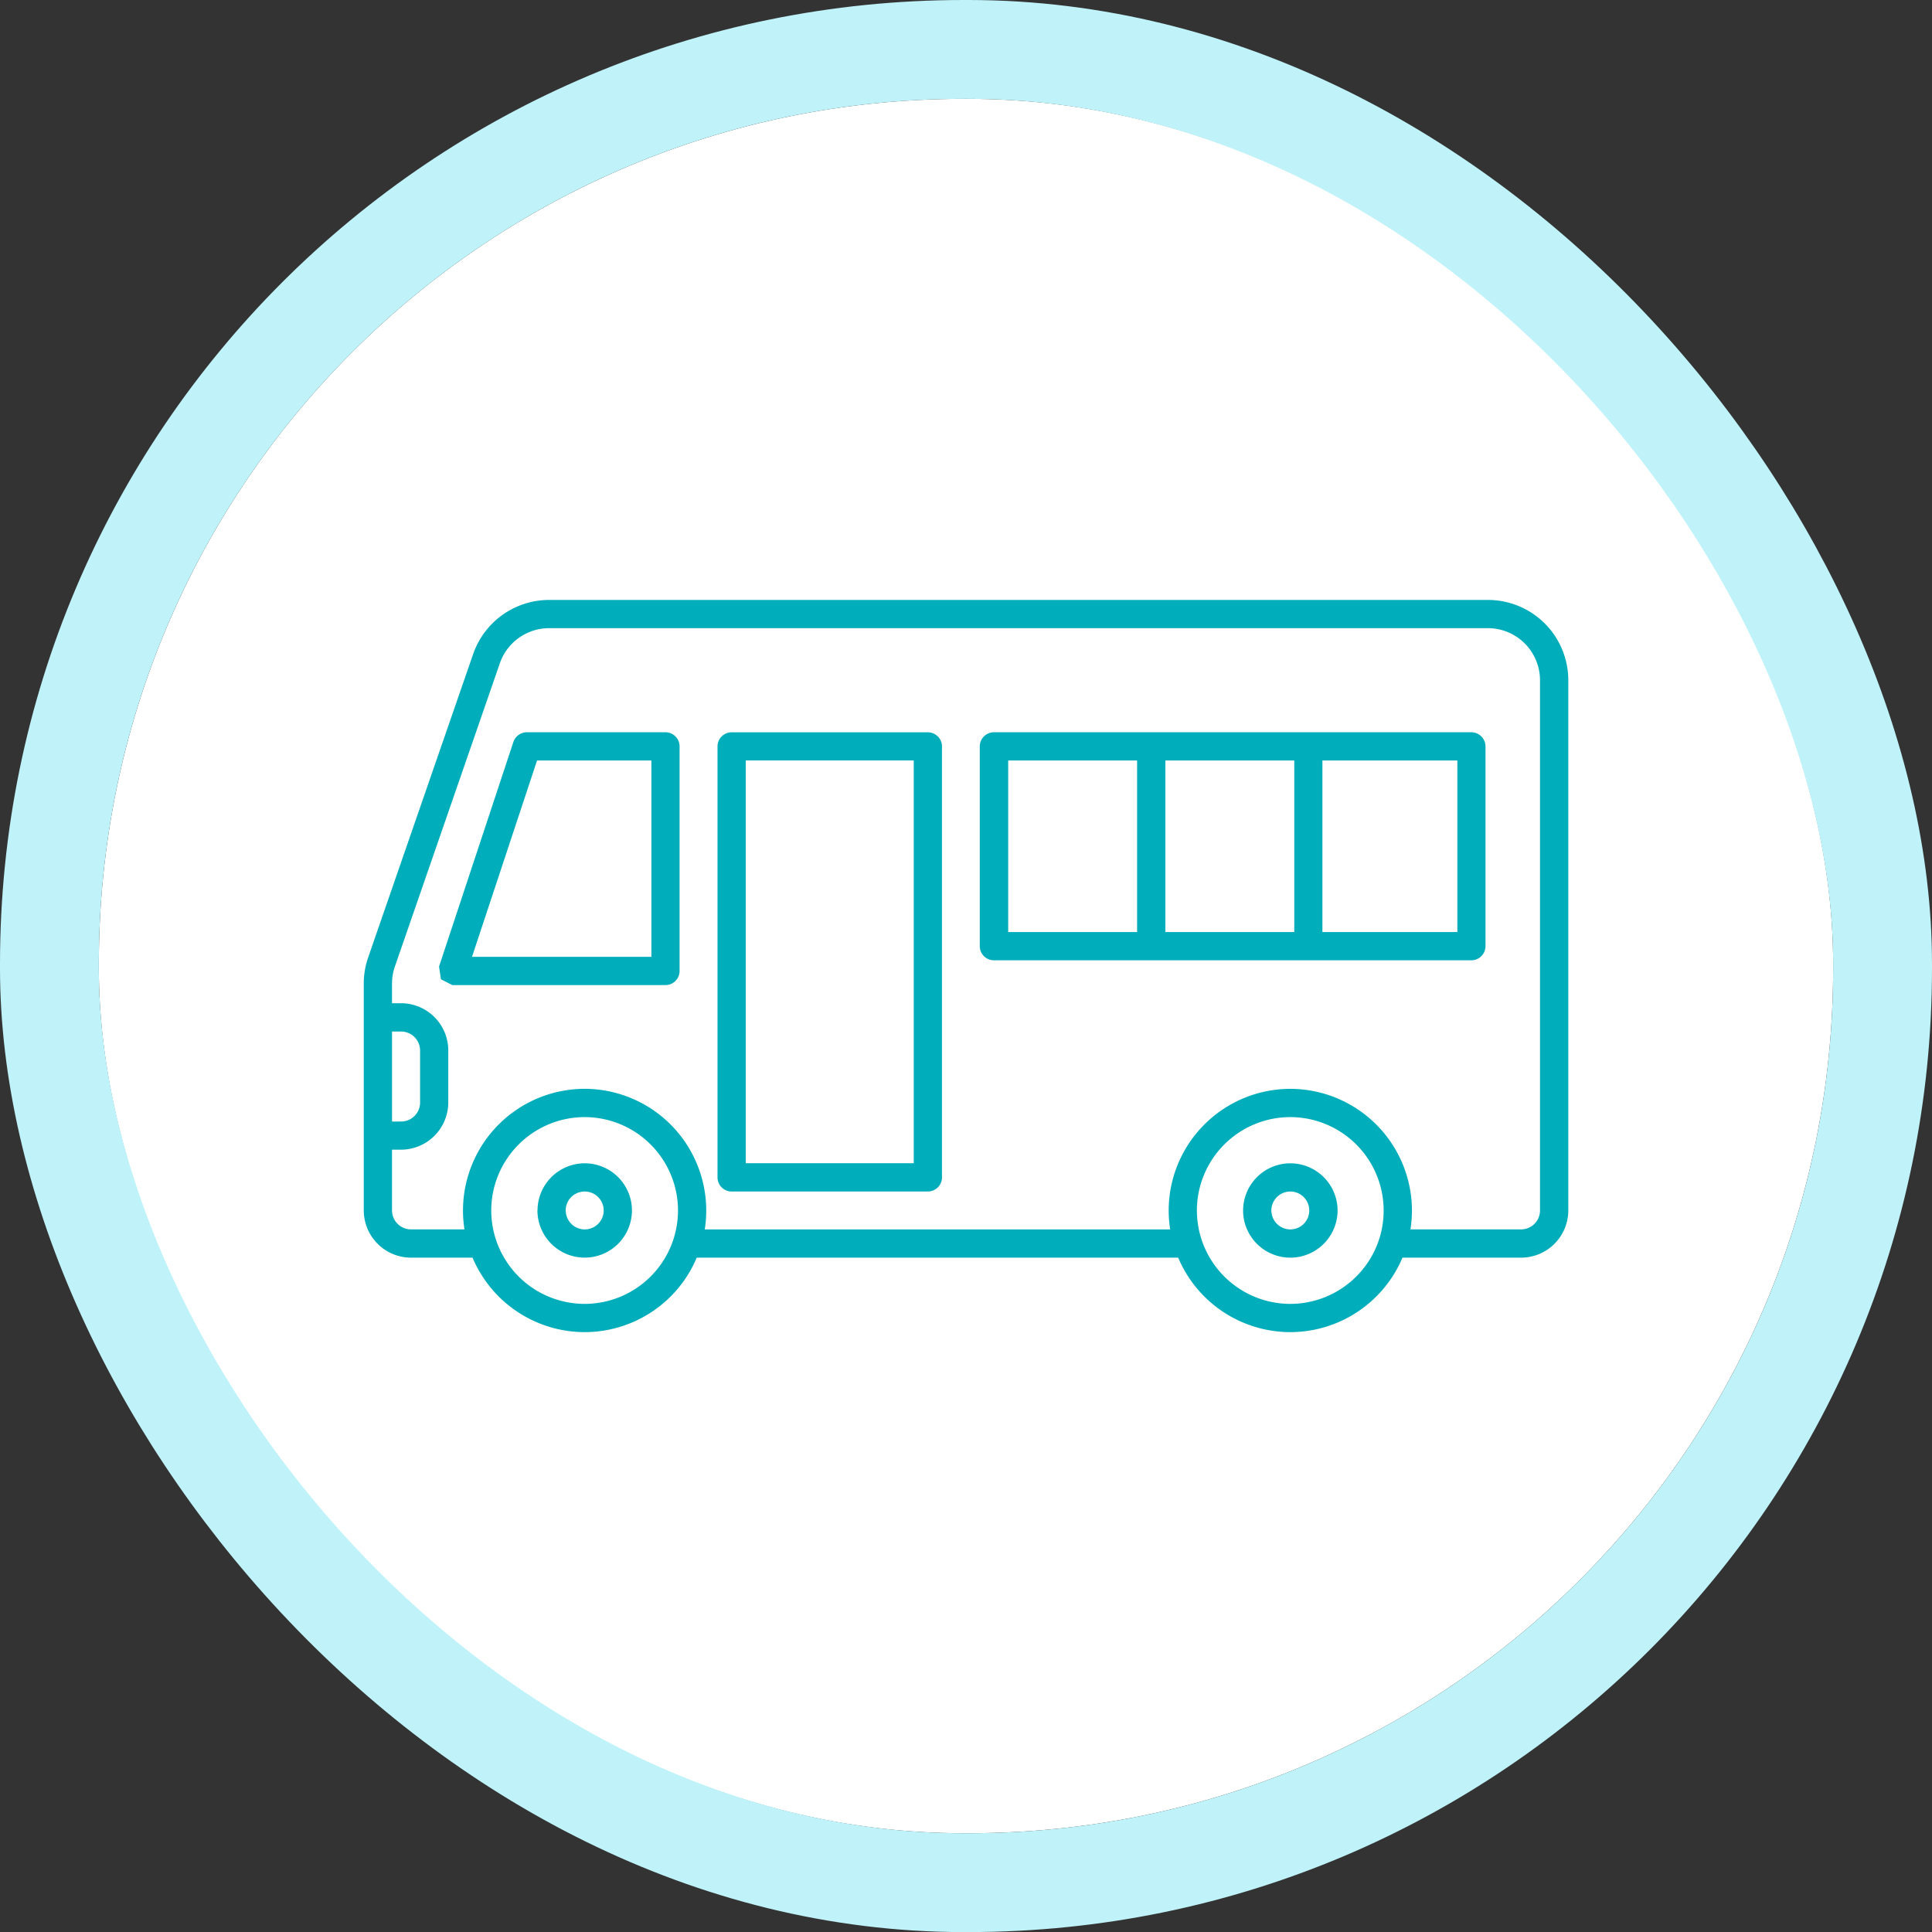
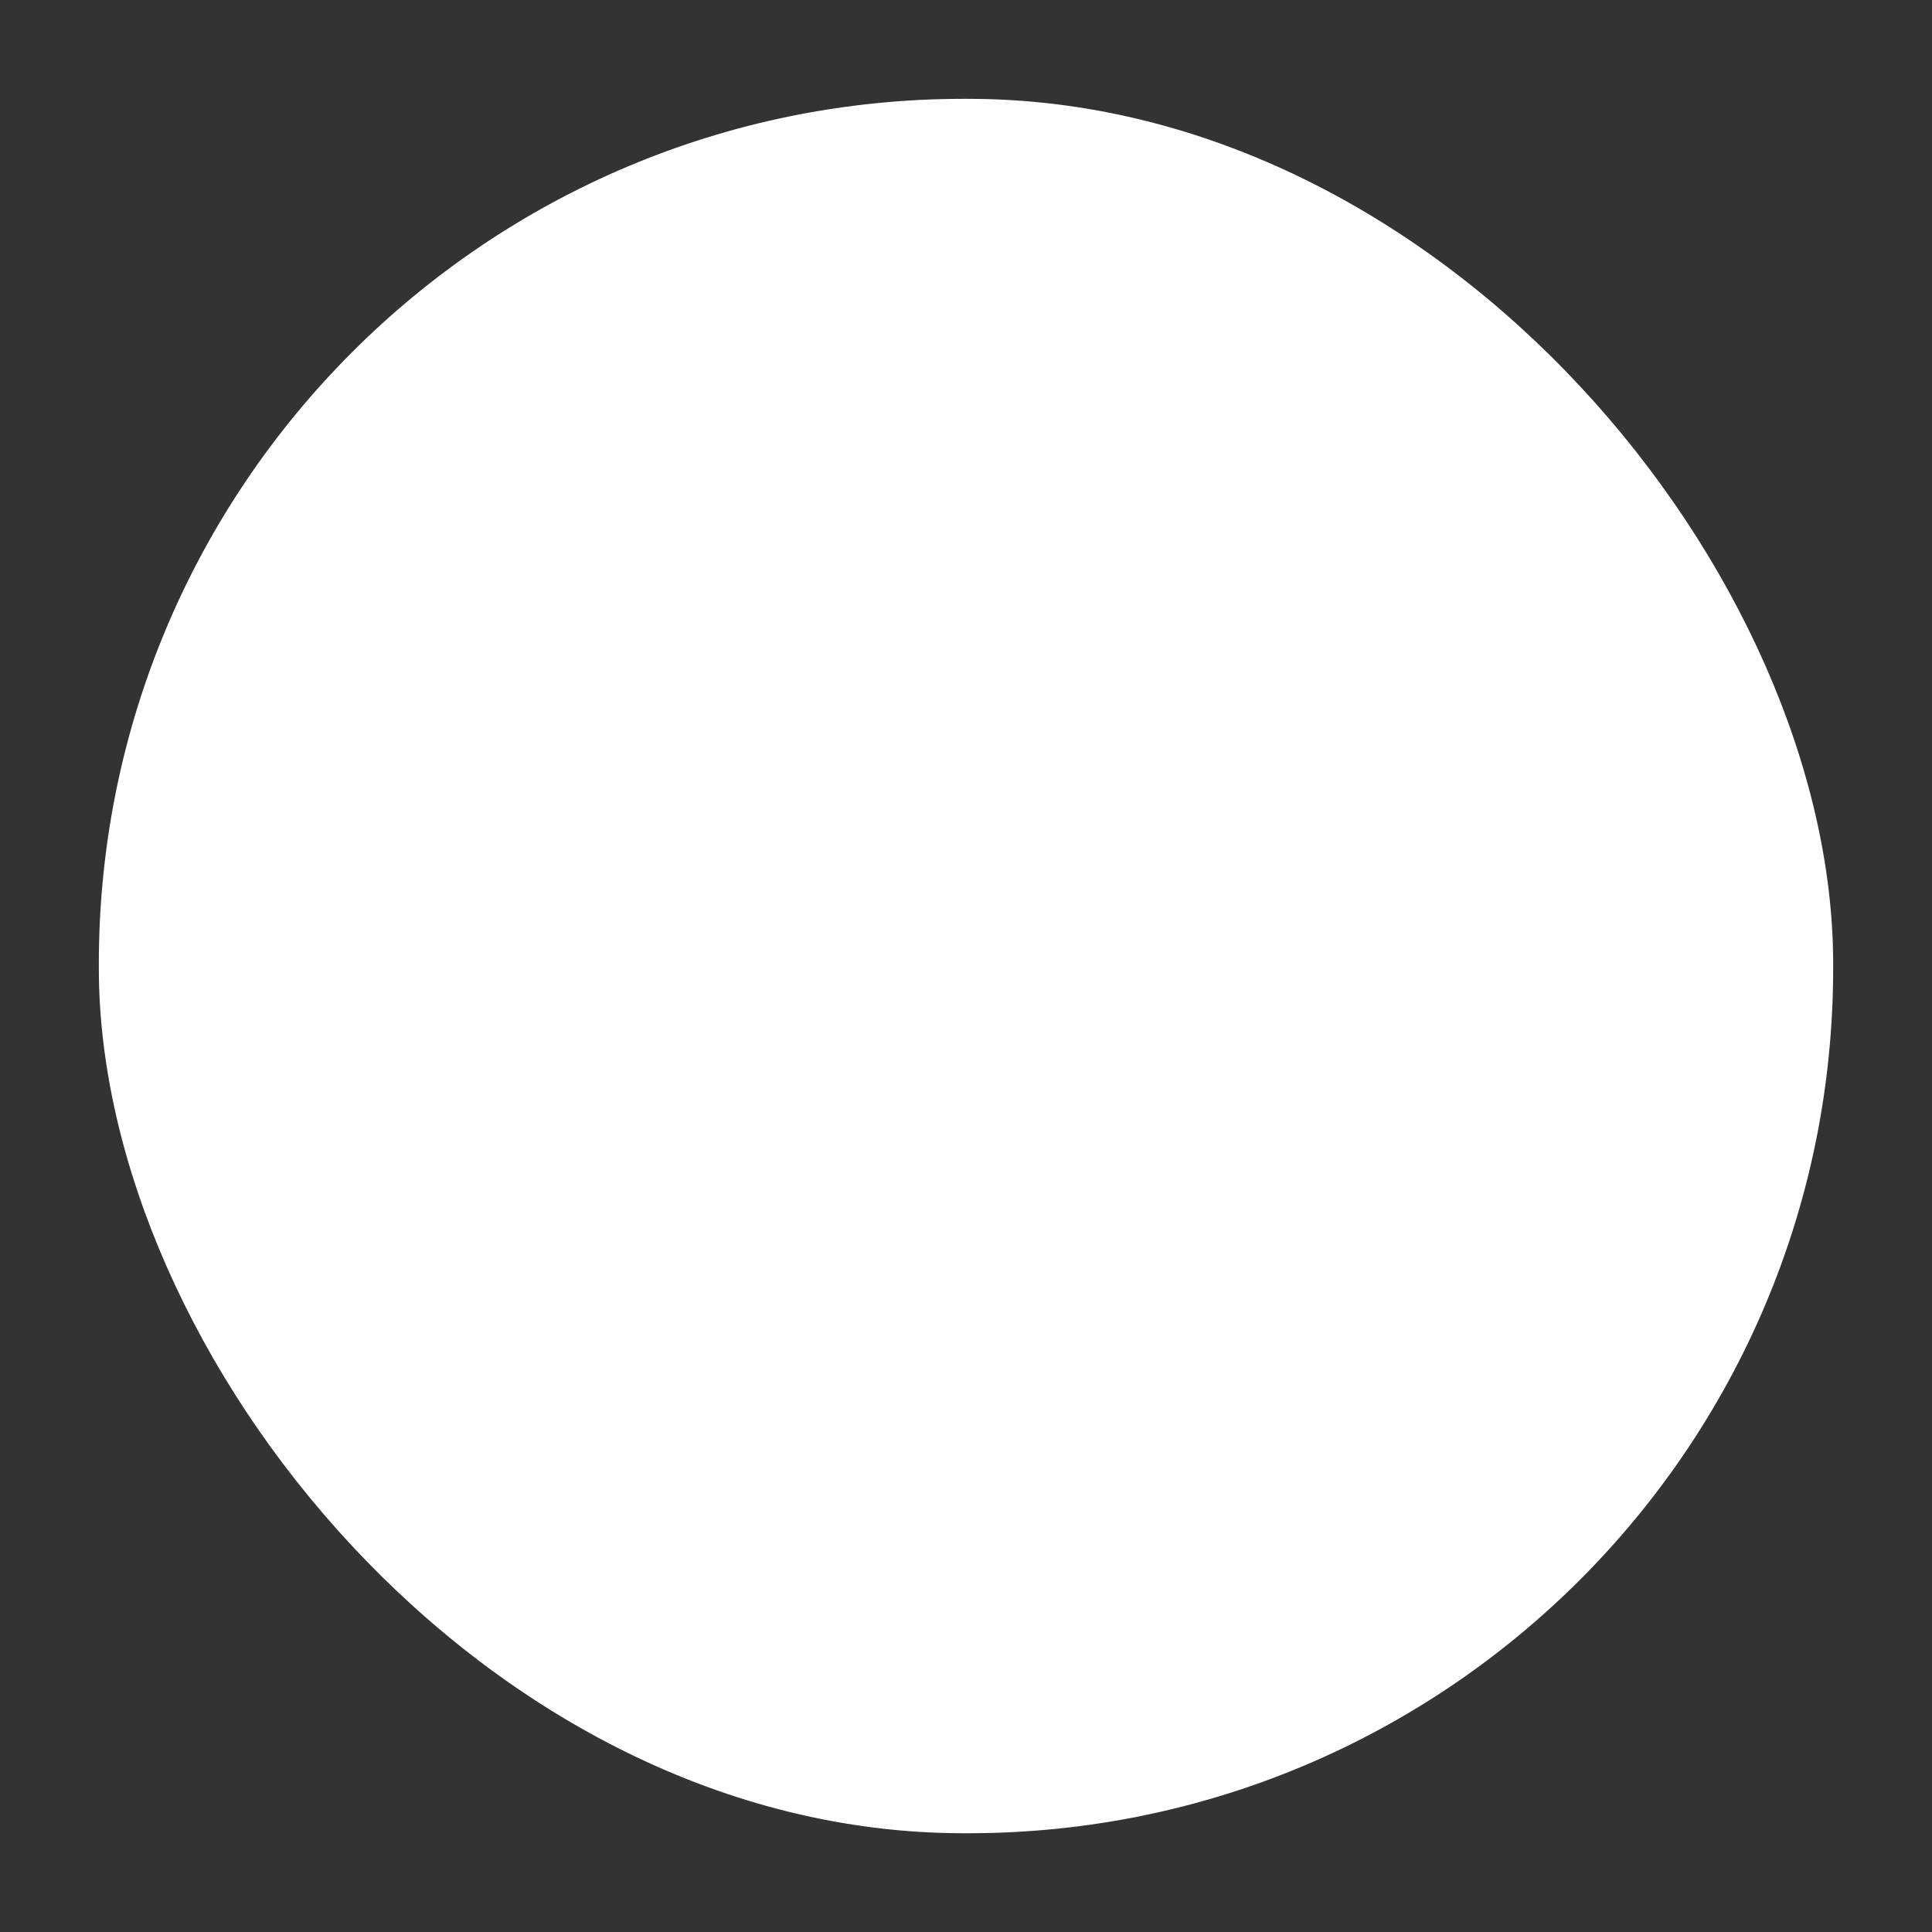
<svg xmlns="http://www.w3.org/2000/svg" width="78.189" height="78.191" viewBox="0 0 78.189 78.191">
  <rect x="0" y="0" width="78.189" height="78.191" fill="#333333" stroke="none" />
  <defs>
    <linearGradient id="linear-gradient" x1="-0.221" y1="1.838" x2="-0.174" y2="1.838" gradientUnits="objectBoundingBox">
      <stop offset="0" stop-color="#00a6b9" />
      <stop offset="1" stop-color="#00aebb" />
    </linearGradient>
  </defs>
  <g id="グループ_3960" data-name="グループ 3960" transform="translate(4 4)">
    <g id="長方形_1450" data-name="長方形 1450" fill="#fff" stroke="#bff3f9" stroke-width="4">
      <rect width="70.189" height="70.192" rx="35" stroke="none" />
-       <rect x="-2" y="-2" width="74.189" height="74.192" rx="37" fill="none" />
    </g>
    <g id="コンポーネント_7_2" data-name="コンポーネント 7 – 2" transform="translate(10.722 20.28)">
-       <path id="合体_27" data-name="合体 27" d="M-7882.54-5198.382h-19.484a4.928,4.928,0,0,1-4.535,3.014,4.933,4.933,0,0,1-4.539-3.014h-2.491a1.914,1.914,0,0,1-1.911-1.911v-9.18a3.194,3.194,0,0,1,.179-1.062l4.249-12.279A3.256,3.256,0,0,1-7908-5225h38a3.252,3.252,0,0,1,3.248,3.25v21.457a1.914,1.914,0,0,1-1.911,1.911h-4.8a4.933,4.933,0,0,1-4.539,3.014A4.931,4.931,0,0,1-7882.54-5198.382Zm.757-1.909a3.785,3.785,0,0,0,3.778,3.78,3.787,3.787,0,0,0,3.583-2.573.546.546,0,0,1,.03-.093,3.766,3.766,0,0,0,.167-1.114,3.783,3.783,0,0,0-3.78-3.779A3.783,3.783,0,0,0-7881.783-5200.291Zm-28.558,0a3.786,3.786,0,0,0,3.782,3.78,3.783,3.783,0,0,0,3.776-3.78,3.782,3.782,0,0,0-3.776-3.779A3.784,3.784,0,0,0-7910.341-5200.291Zm27.476.767a4.962,4.962,0,0,1-.06-.767,4.93,4.93,0,0,1,4.92-4.923,4.931,4.931,0,0,1,4.925,4.923,4.941,4.941,0,0,1-.06.765h4.474a.768.768,0,0,0,.769-.767v-21.457a2.111,2.111,0,0,0-2.105-2.108h-38a2.112,2.112,0,0,0-1.99,1.418l-4.25,12.279a2.111,2.111,0,0,0-.115.687v.795h.368a1.914,1.914,0,0,1,1.909,1.913v2.105a1.914,1.914,0,0,1-1.909,1.909h-.368v2.458a.767.767,0,0,0,.767.767h2.165a4.941,4.941,0,0,1-.06-.765,4.931,4.931,0,0,1,4.925-4.923,4.929,4.929,0,0,1,4.92,4.923,4.962,4.962,0,0,1-.06.767Zm-31.123-4.368a.767.767,0,0,0,.767-.767v-2.105a.769.769,0,0,0-.767-.769h-.368v3.642Zm34.075,3.6A1.912,1.912,0,0,1-7878-5202.2a1.913,1.913,0,0,1,1.911,1.909,1.913,1.913,0,0,1-1.911,1.909A1.912,1.912,0,0,1-7879.914-5200.291Zm1.145,0a.768.768,0,0,0,.765.767.766.766,0,0,0,.767-.767.767.767,0,0,0-.767-.767A.77.77,0,0,0-7878.77-5200.291Zm-29.7,0a1.913,1.913,0,0,1,1.911-1.909,1.913,1.913,0,0,1,1.911,1.909,1.913,1.913,0,0,1-1.911,1.909A1.913,1.913,0,0,1-7908.472-5200.291Zm1.142,0a.769.769,0,0,0,.769.767.767.767,0,0,0,.767-.767.769.769,0,0,0-.767-.767A.77.77,0,0,0-7907.33-5200.291Zm6.712-.767a.572.572,0,0,1-.57-.572v-17.443a.573.573,0,0,1,.57-.57h7.944a.576.576,0,0,1,.57.524v17.535a.576.576,0,0,1-.57.526Zm.572-1.146h6.8v-16.3h-6.8Zm-11.872-7.207-.463-.237-.077-.514,3.009-9.09a.58.58,0,0,1,.544-.392h5.61a.573.573,0,0,1,.572.57v9.092a.572.572,0,0,1-.572.57Zm.795-1.145h7.259v-7.946h-4.627Zm33.844.141H-7890a.573.573,0,0,1-.57-.572v-8.087a.574.574,0,0,1,.57-.57h19.325a.574.574,0,0,1,.572.57v8.087a.574.574,0,0,1-.572.572Zm6.033-1.144v-6.943h-5.461v6.943Zm-6.6,0v-6.943h-5.217v6.943Zm-11.578,0h5.217v-6.943h-5.217Z" transform="translate(7915.5 5225)" stroke="rgba(0,0,0,0)" stroke-miterlimit="10" stroke-width="1" fill="url(#linear-gradient)" />
-     </g>
+       </g>
  </g>
</svg>